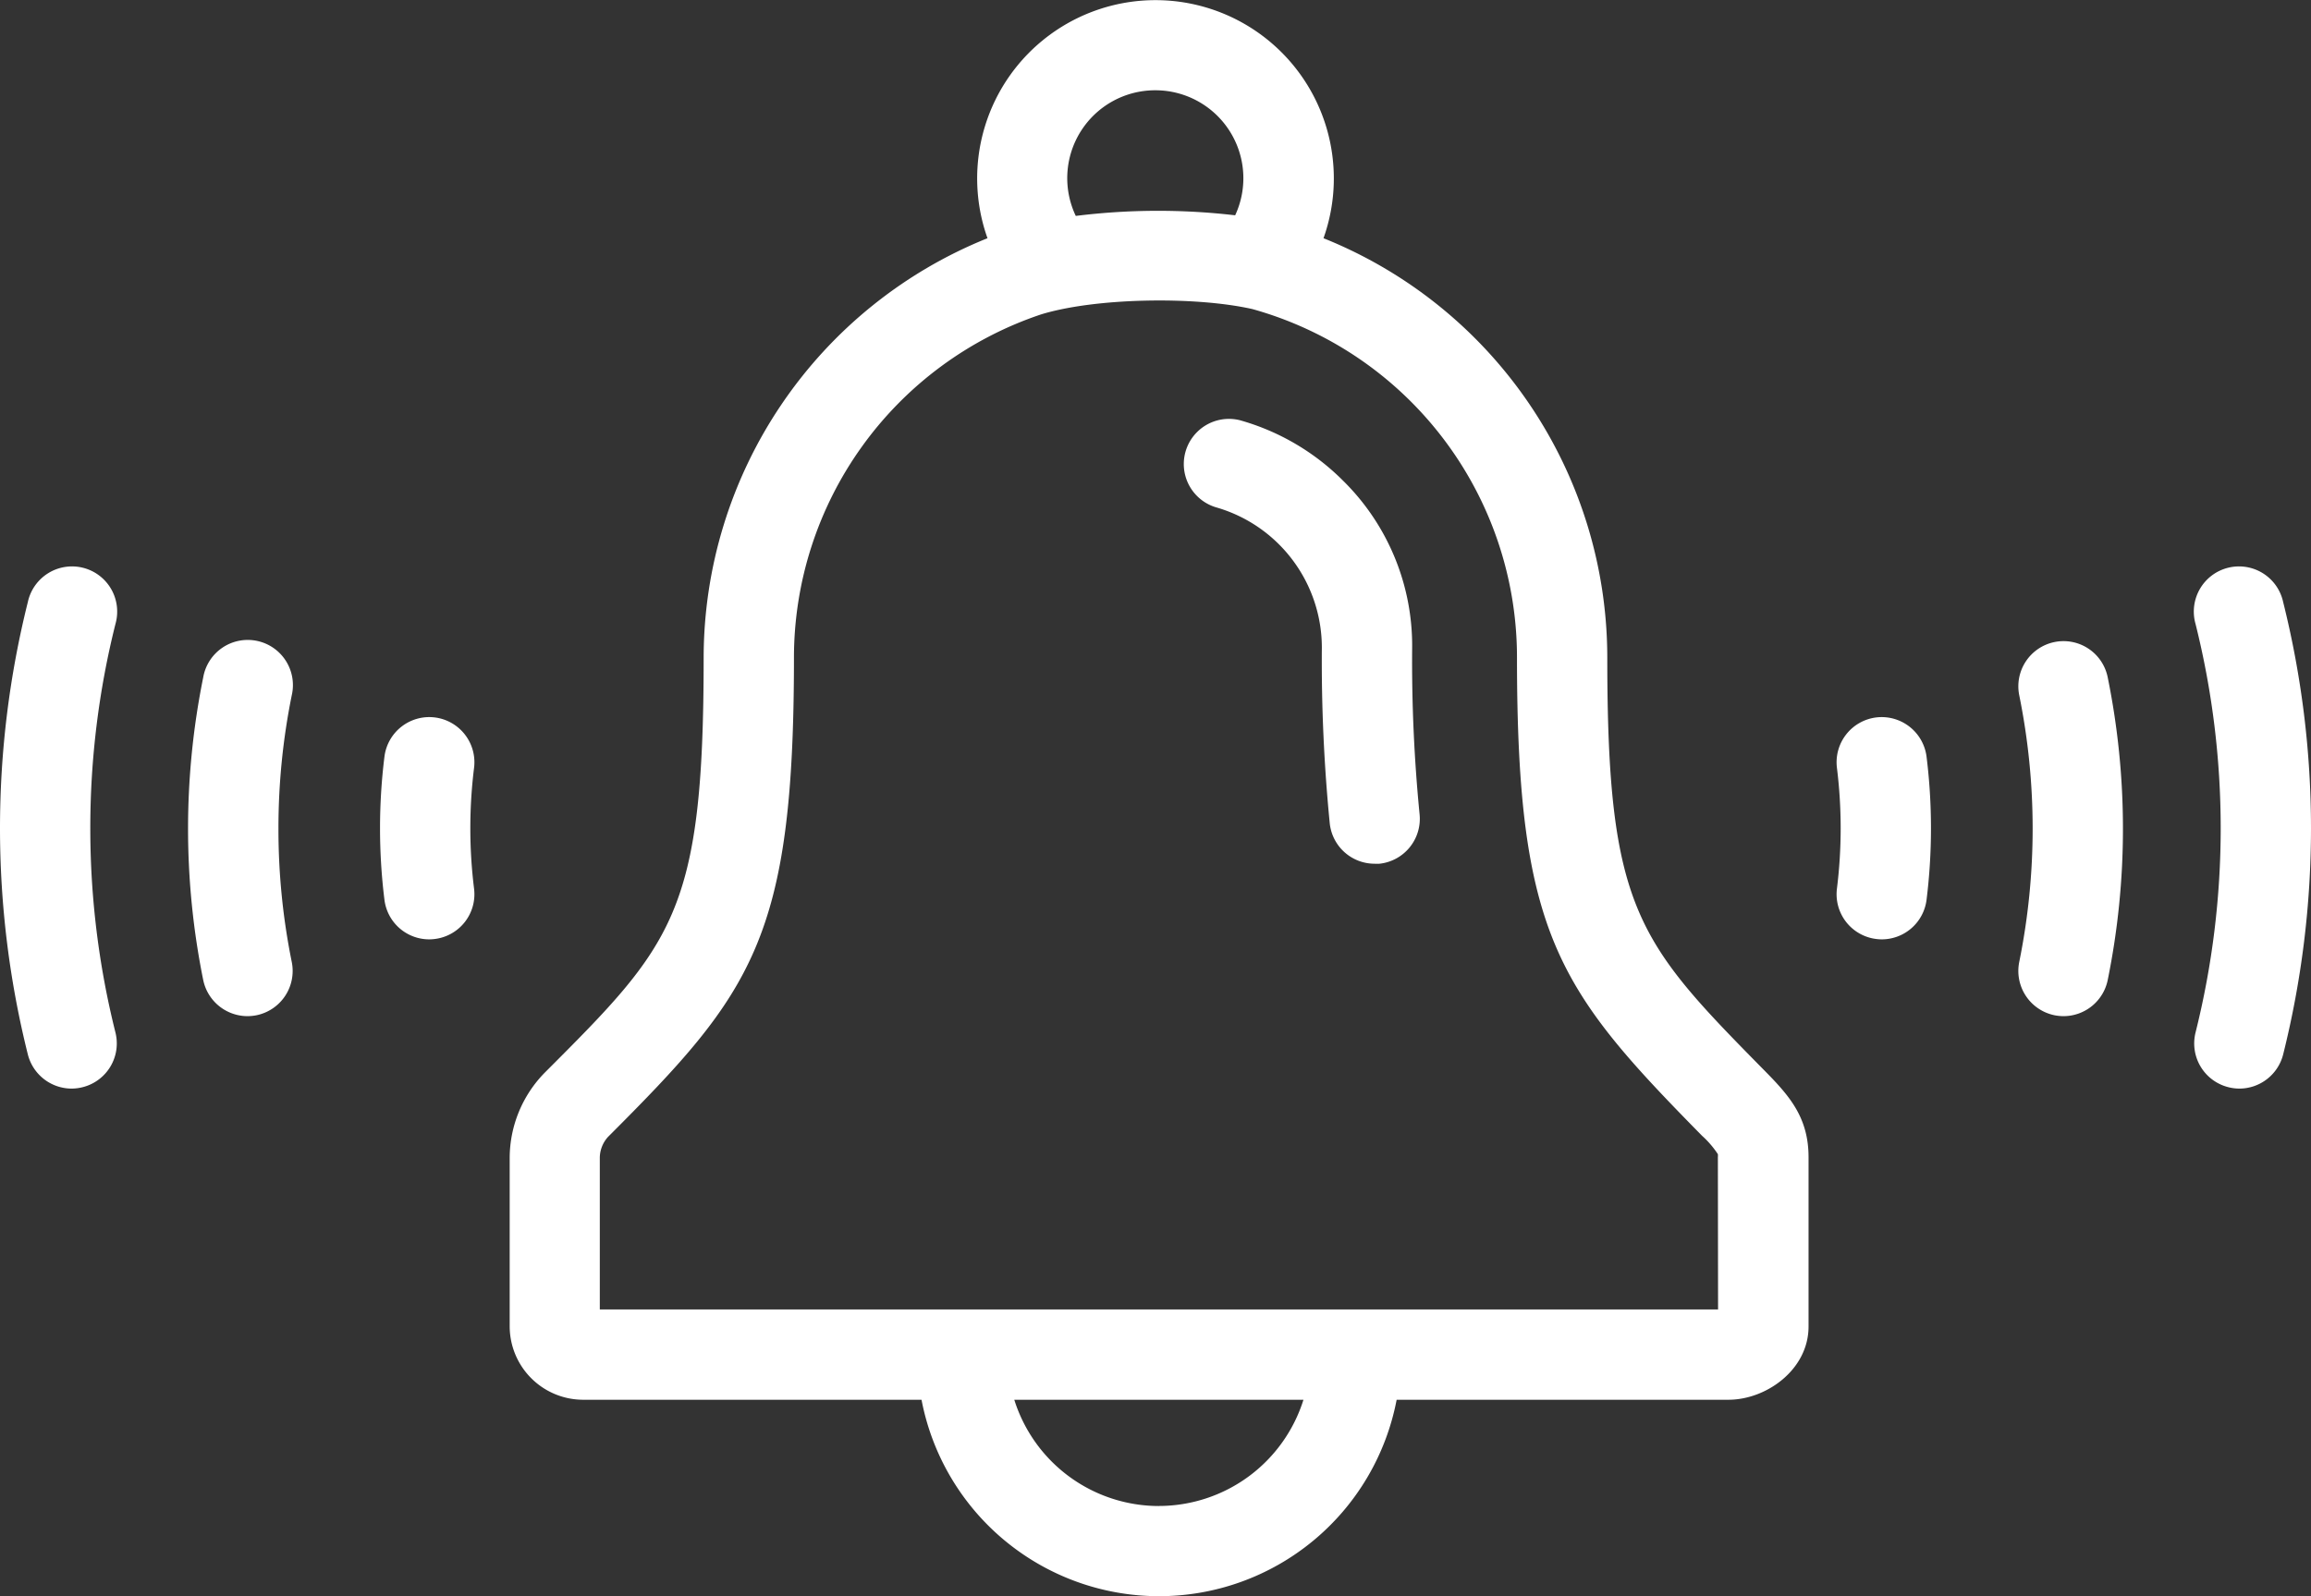
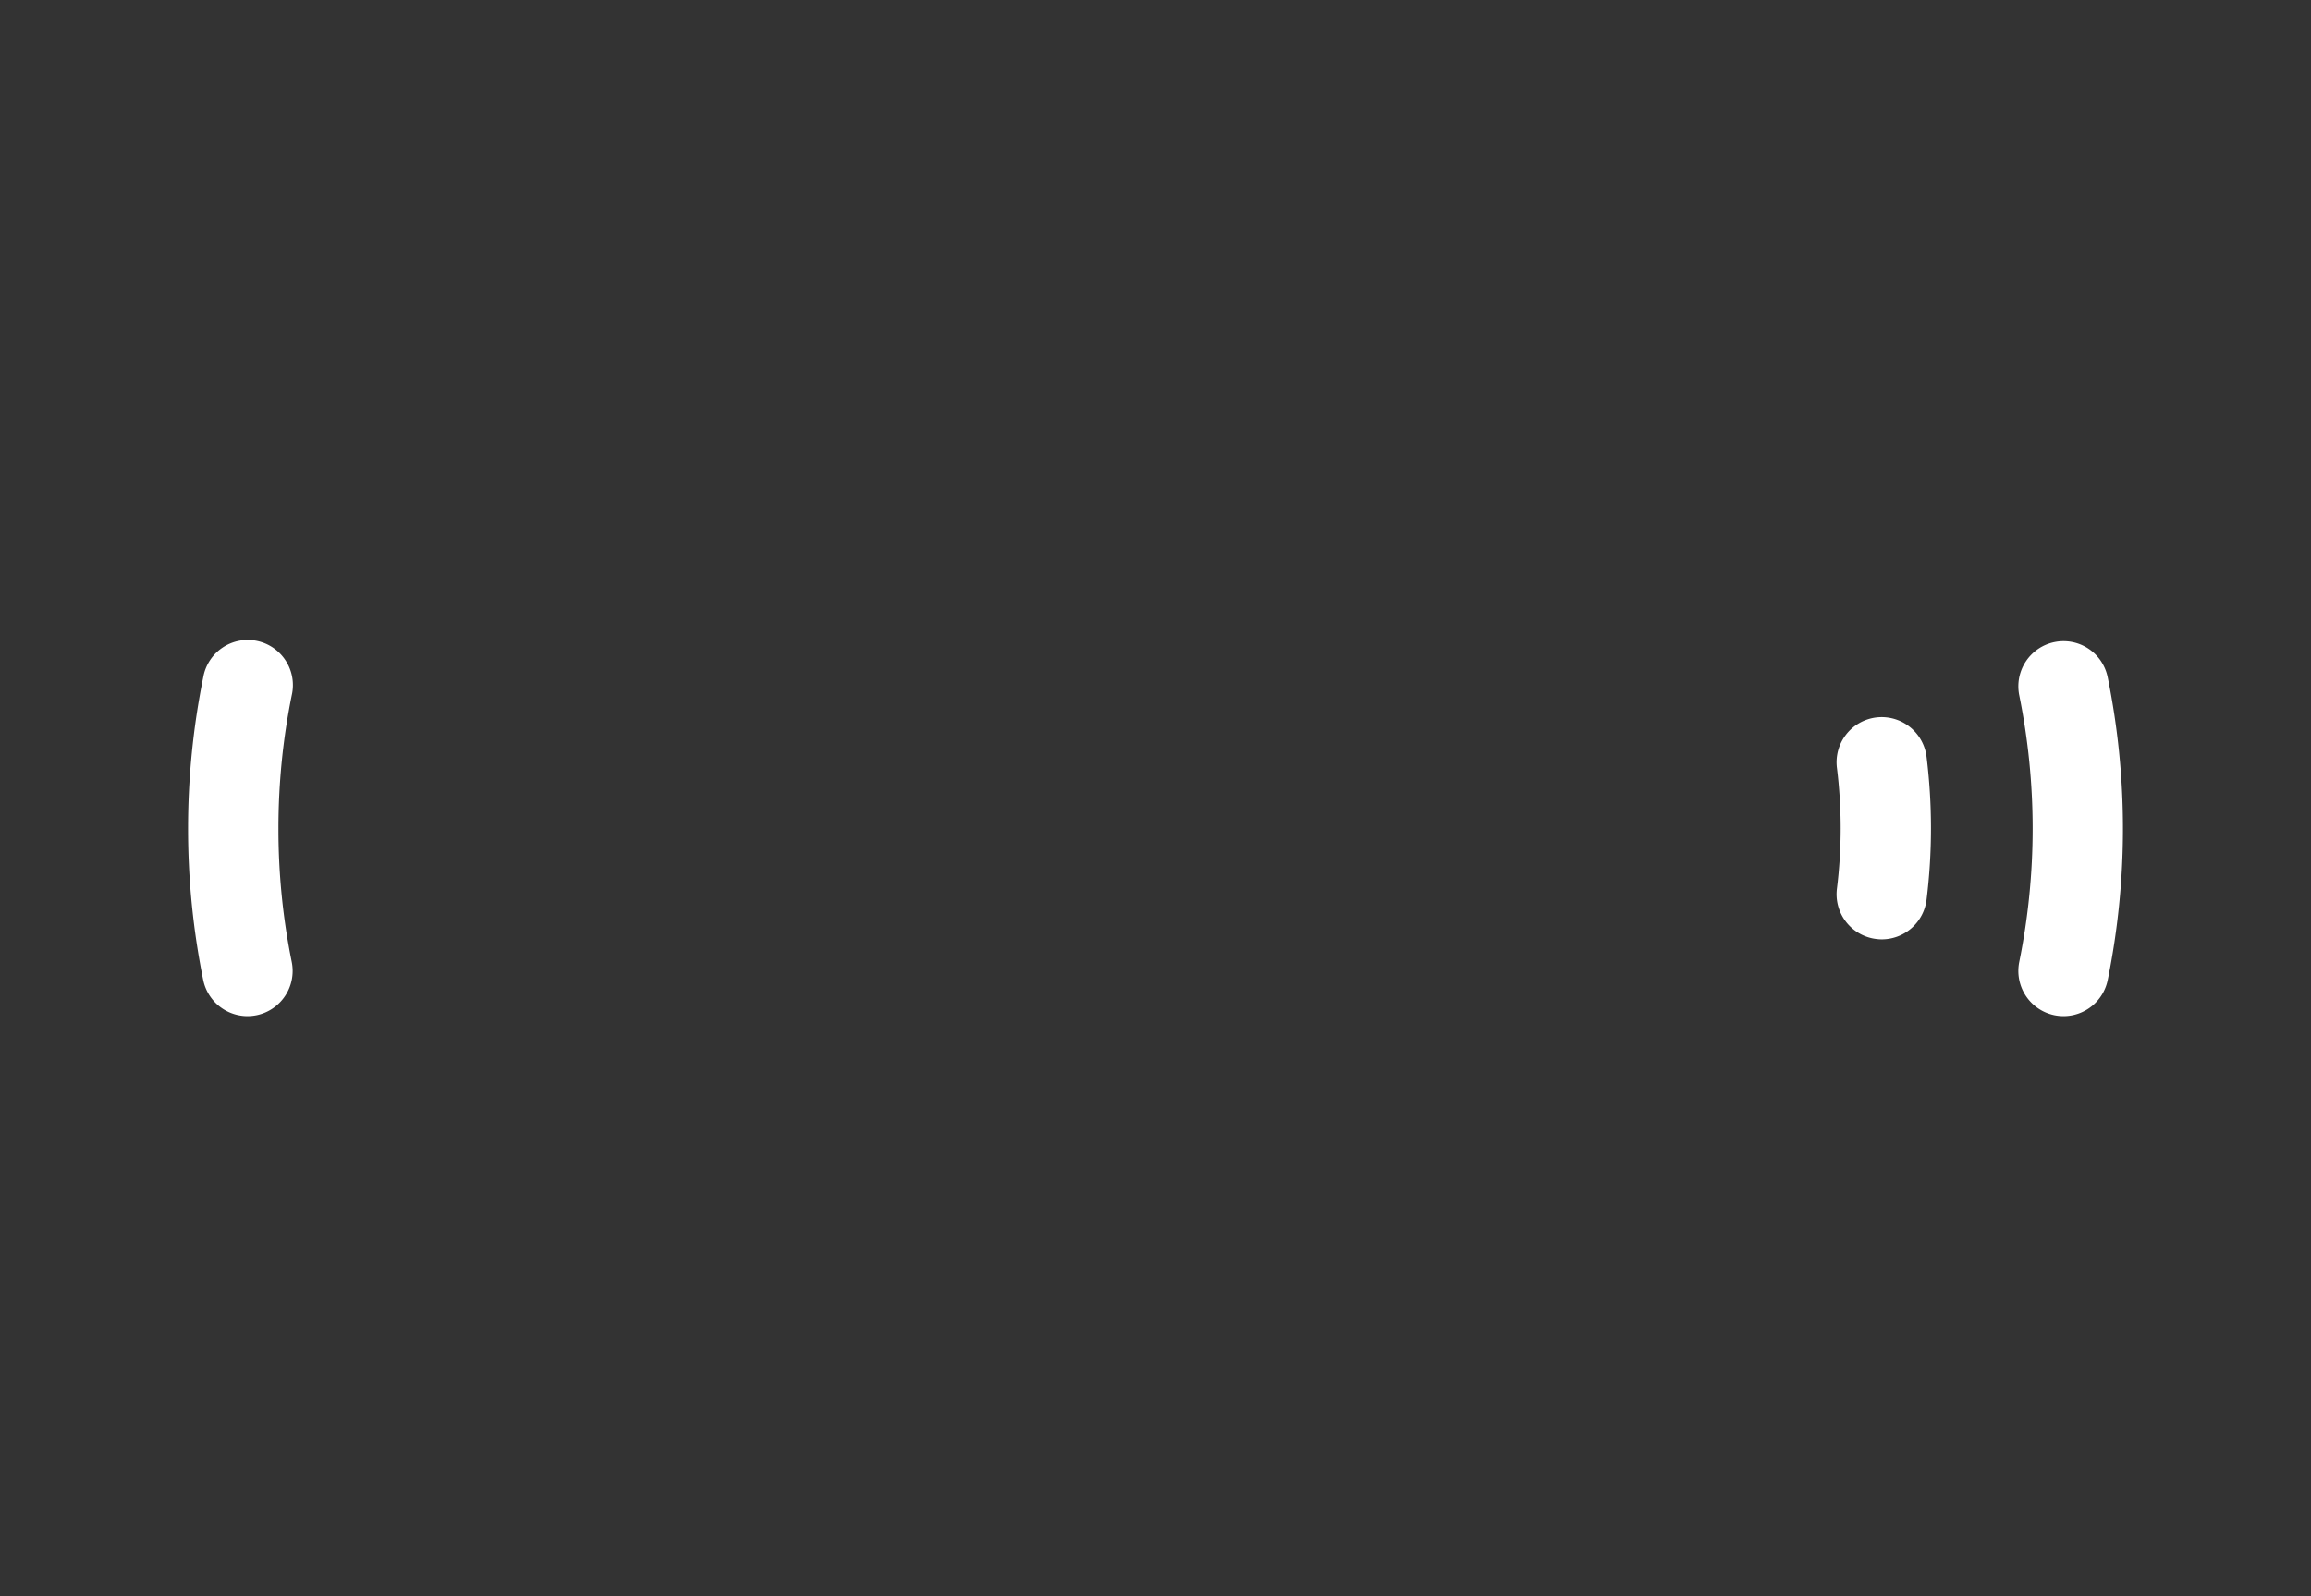
<svg xmlns="http://www.w3.org/2000/svg" viewBox="0 0 376.97 260.45">
  <rect x="0" y="0" width="376.97" height="260.45" fill="#333333" stroke="none" />
  <defs>
    <style>.cls-1{fill:#fff;}</style>
  </defs>
  <title>alarm</title>
  <g id="Layer_2" data-name="Layer 2">
    <g id="Ñëîé_1" data-name="Ñëîé 1">
-       <path class="cls-1" d="M262.18,107.31a73.75,73.75,0,0,0-46.29-68.44,29.09,29.09,0,1,0-54.81,0,73.85,73.85,0,0,0-46.3,68.45c0,41.76-5,46.76-26,67.78a19.93,19.93,0,0,0-5.64,13.72v27.62a12,12,0,0,0,11.94,11.95h55.24a39.45,39.45,0,0,0,77.5,0h54.12c6.18,0,13.07-4.91,13.07-11.95V188.81c0-6.34-3-9.86-6.84-13.78C267.17,153.7,262.18,148.63,262.18,107.31Zm-73.7-92.58a14.35,14.35,0,0,1,13,20.4,108.51,108.51,0,0,0-26,.1,14.34,14.34,0,0,1,13-20.5Zm.56,231a24.75,24.75,0,0,1-23.59-17.34h47.17A24.74,24.74,0,0,1,189,245.72Zm91.21-32.07H97.84V188.81a5.16,5.16,0,0,1,1.33-3.3c23.55-23.54,30.34-32.37,30.34-78.2a59.09,59.09,0,0,1,40.28-56c8.8-2.72,25.08-3,34.5-.88h0a59,59,0,0,1,43.16,56.84c0,45.33,6.76,54.22,30.19,78.05a15.29,15.29,0,0,1,2.58,3,2.62,2.62,0,0,1,0,.48Z" />
-       <path class="cls-1" d="M230.35,105.66a37.76,37.76,0,0,0-11.26-27.22,38.46,38.46,0,0,0-16.86-9.88,7.37,7.37,0,0,0-3.93,14.2,23.82,23.82,0,0,1,17.32,22.9,271,271,0,0,0,1.29,28.69,7.36,7.36,0,0,0,7.31,6.58,7.26,7.26,0,0,0,.8,0,7.37,7.37,0,0,0,6.54-8.1A255.14,255.14,0,0,1,230.35,105.66Z" />
-       <path class="cls-1" d="M70.92,117.06a7.37,7.37,0,0,0-8.21,6.41,94.94,94.94,0,0,0,0,23.34,7.36,7.36,0,0,0,7.3,6.46,7.07,7.07,0,0,0,.91-.06A7.36,7.36,0,0,0,77.33,145a80,80,0,0,1,0-19.72A7.37,7.37,0,0,0,70.92,117.06Z" />
      <path class="cls-1" d="M45.42,135.14a109.22,109.22,0,0,1,2.17-21.69,7.37,7.37,0,1,0-14.44-2.93,124.44,124.44,0,0,0,0,49.39,7.39,7.39,0,0,0,7.21,5.89,7.61,7.61,0,0,0,1.49-.15,7.38,7.38,0,0,0,5.74-8.7A108.81,108.81,0,0,1,45.42,135.14Z" />
-       <path class="cls-1" d="M14.73,135.14a136.9,136.9,0,0,1,4.1-33.32A7.37,7.37,0,1,0,4.54,98.24a152.23,152.23,0,0,0,0,73.8,7.38,7.38,0,0,0,7.14,5.58,7.53,7.53,0,0,0,1.8-.23,7.36,7.36,0,0,0,5.35-8.93A137,137,0,0,1,14.73,135.14Z" />
      <path class="cls-1" d="M306.05,117.06a7.37,7.37,0,0,0-6.41,8.22,80,80,0,0,1,0,19.72,7.36,7.36,0,0,0,6.41,8.21,7.07,7.07,0,0,0,.91.06,7.37,7.37,0,0,0,7.3-6.46,94.94,94.94,0,0,0,0-23.34A7.38,7.38,0,0,0,306.05,117.06Z" />
      <path class="cls-1" d="M335.13,104.76a7.37,7.37,0,0,0-5.75,8.69,109.35,109.35,0,0,1,0,43.5,7.38,7.38,0,0,0,5.74,8.7,7.61,7.61,0,0,0,1.49.15,7.37,7.37,0,0,0,7.2-5.89,123.95,123.95,0,0,0,0-49.39A7.35,7.35,0,0,0,335.13,104.76Z" />
-       <path class="cls-1" d="M372.43,98.24a7.37,7.37,0,1,0-14.29,3.58,137.44,137.44,0,0,1,0,66.64,7.36,7.36,0,0,0,5.35,8.93,7.47,7.47,0,0,0,1.8.23,7.38,7.38,0,0,0,7.14-5.58,152.23,152.23,0,0,0,0-73.8Z" />
    </g>
  </g>
</svg>